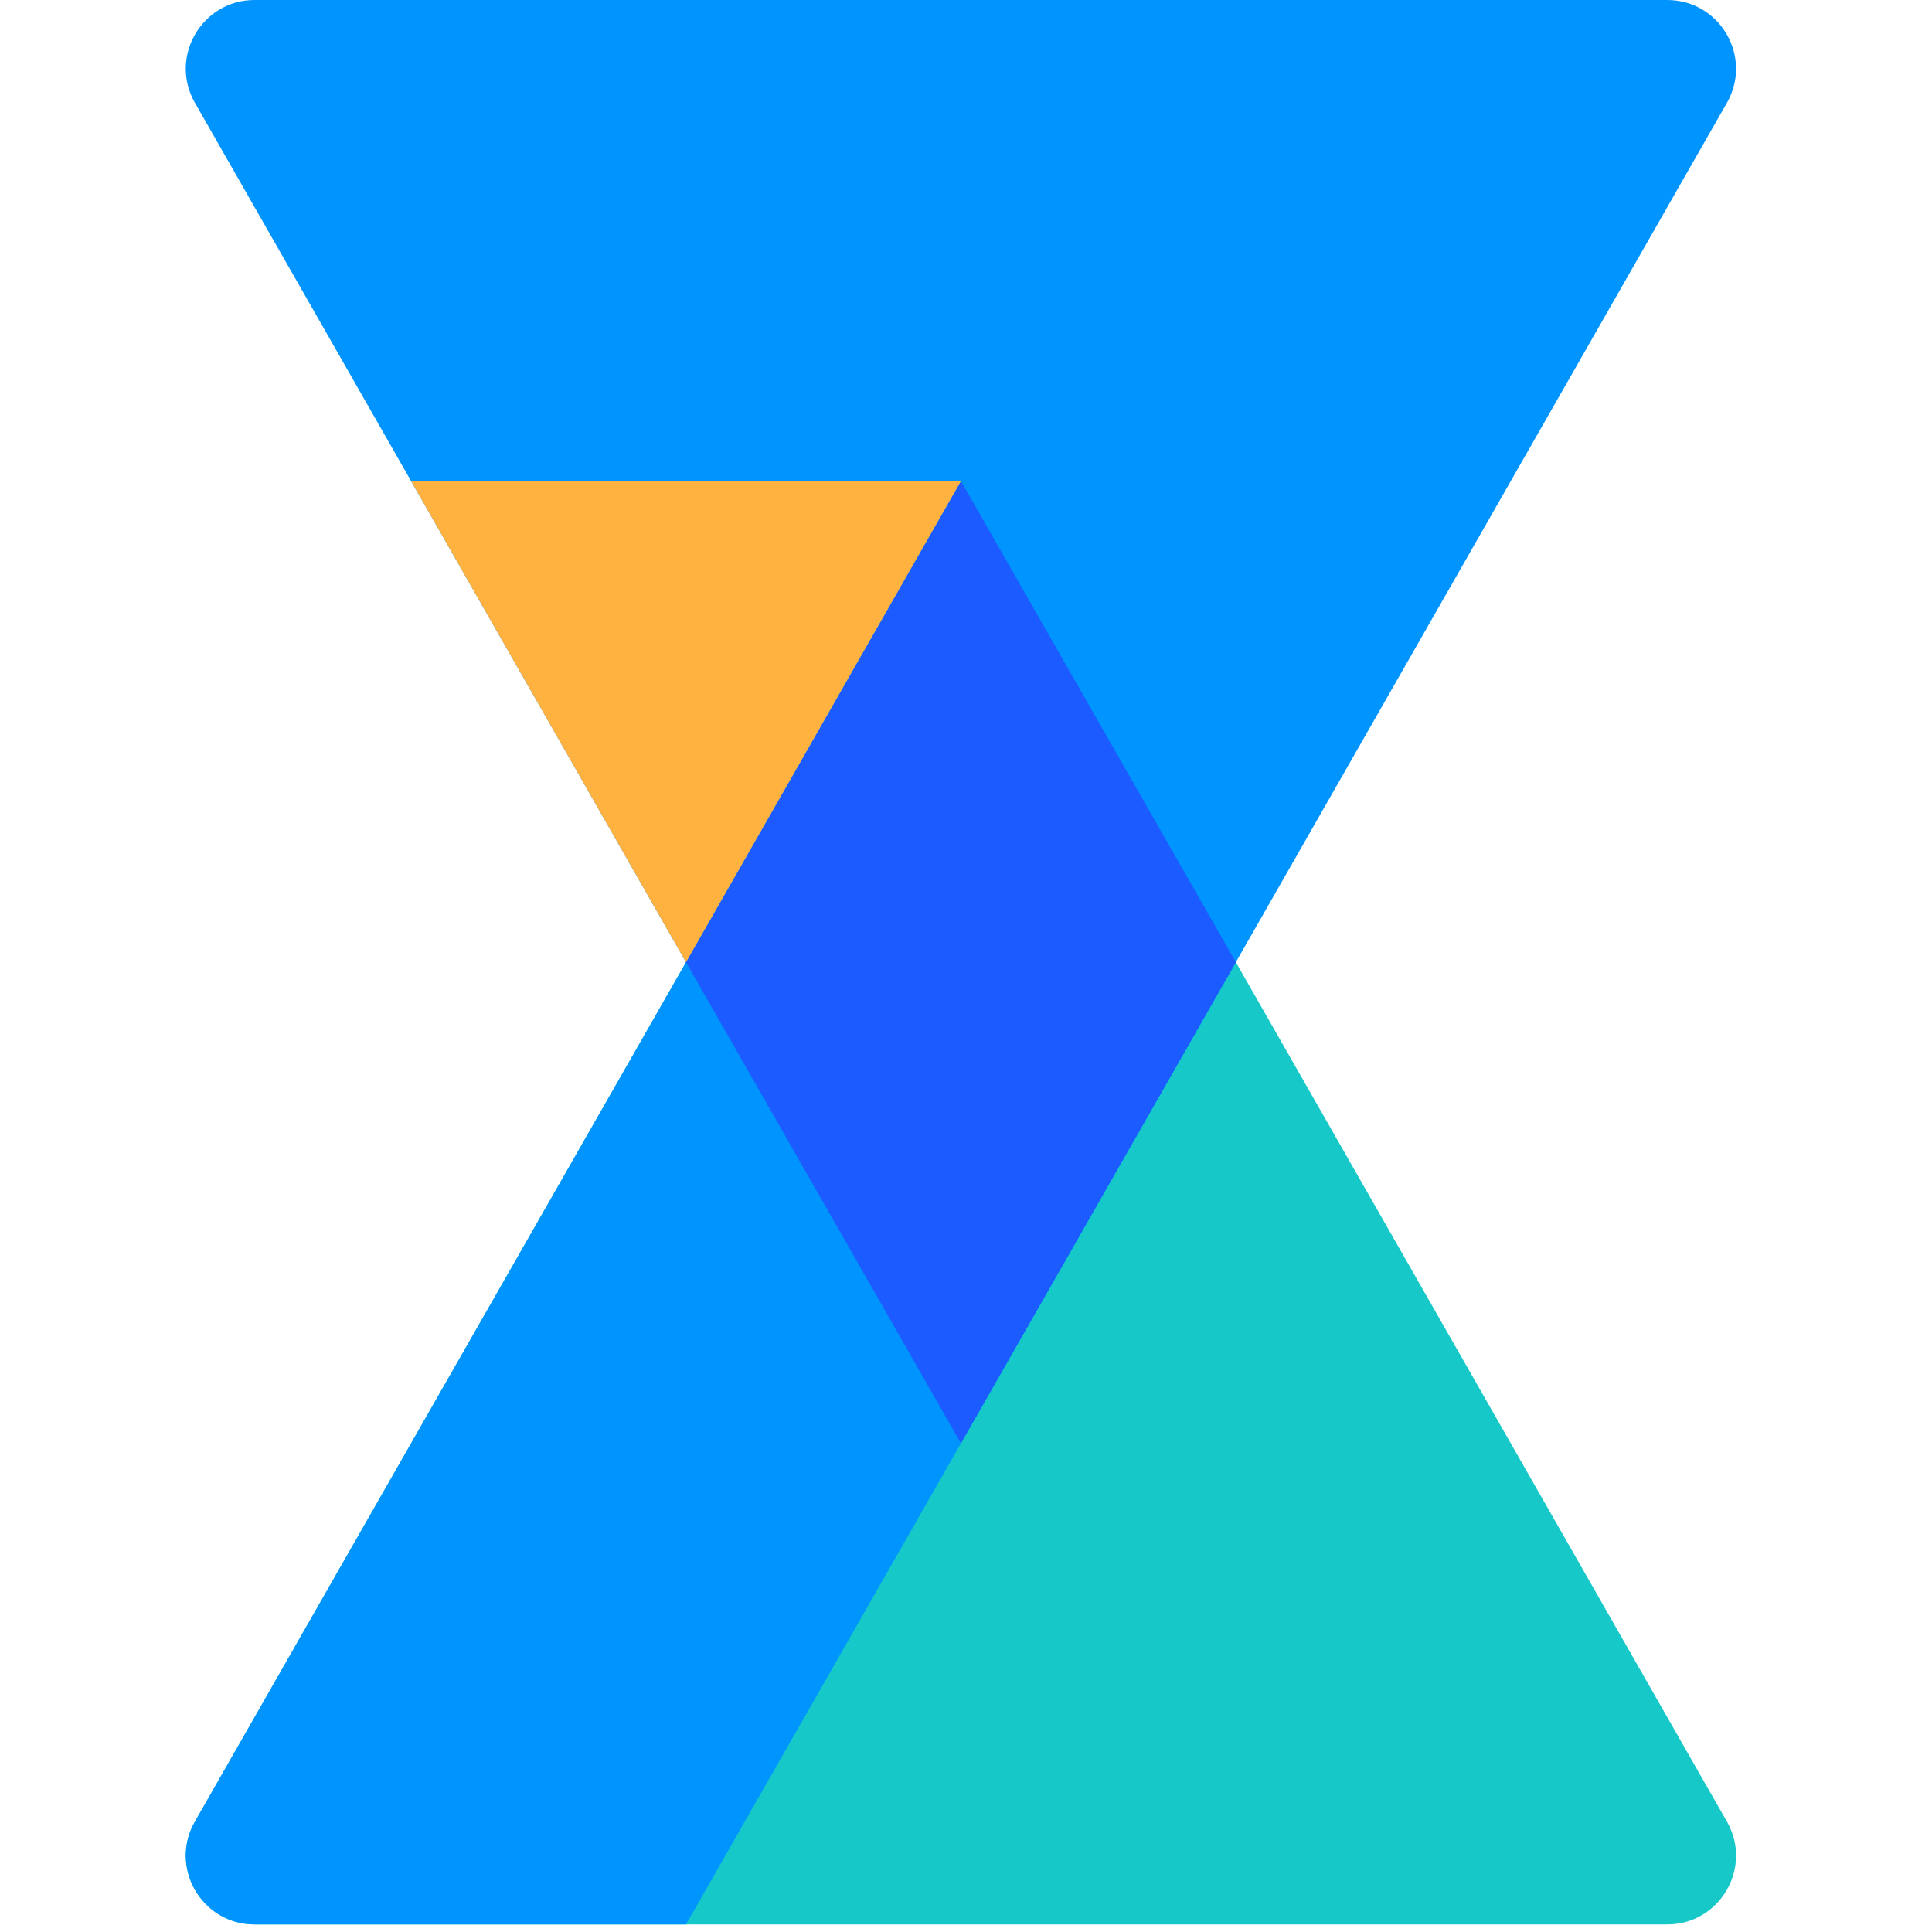
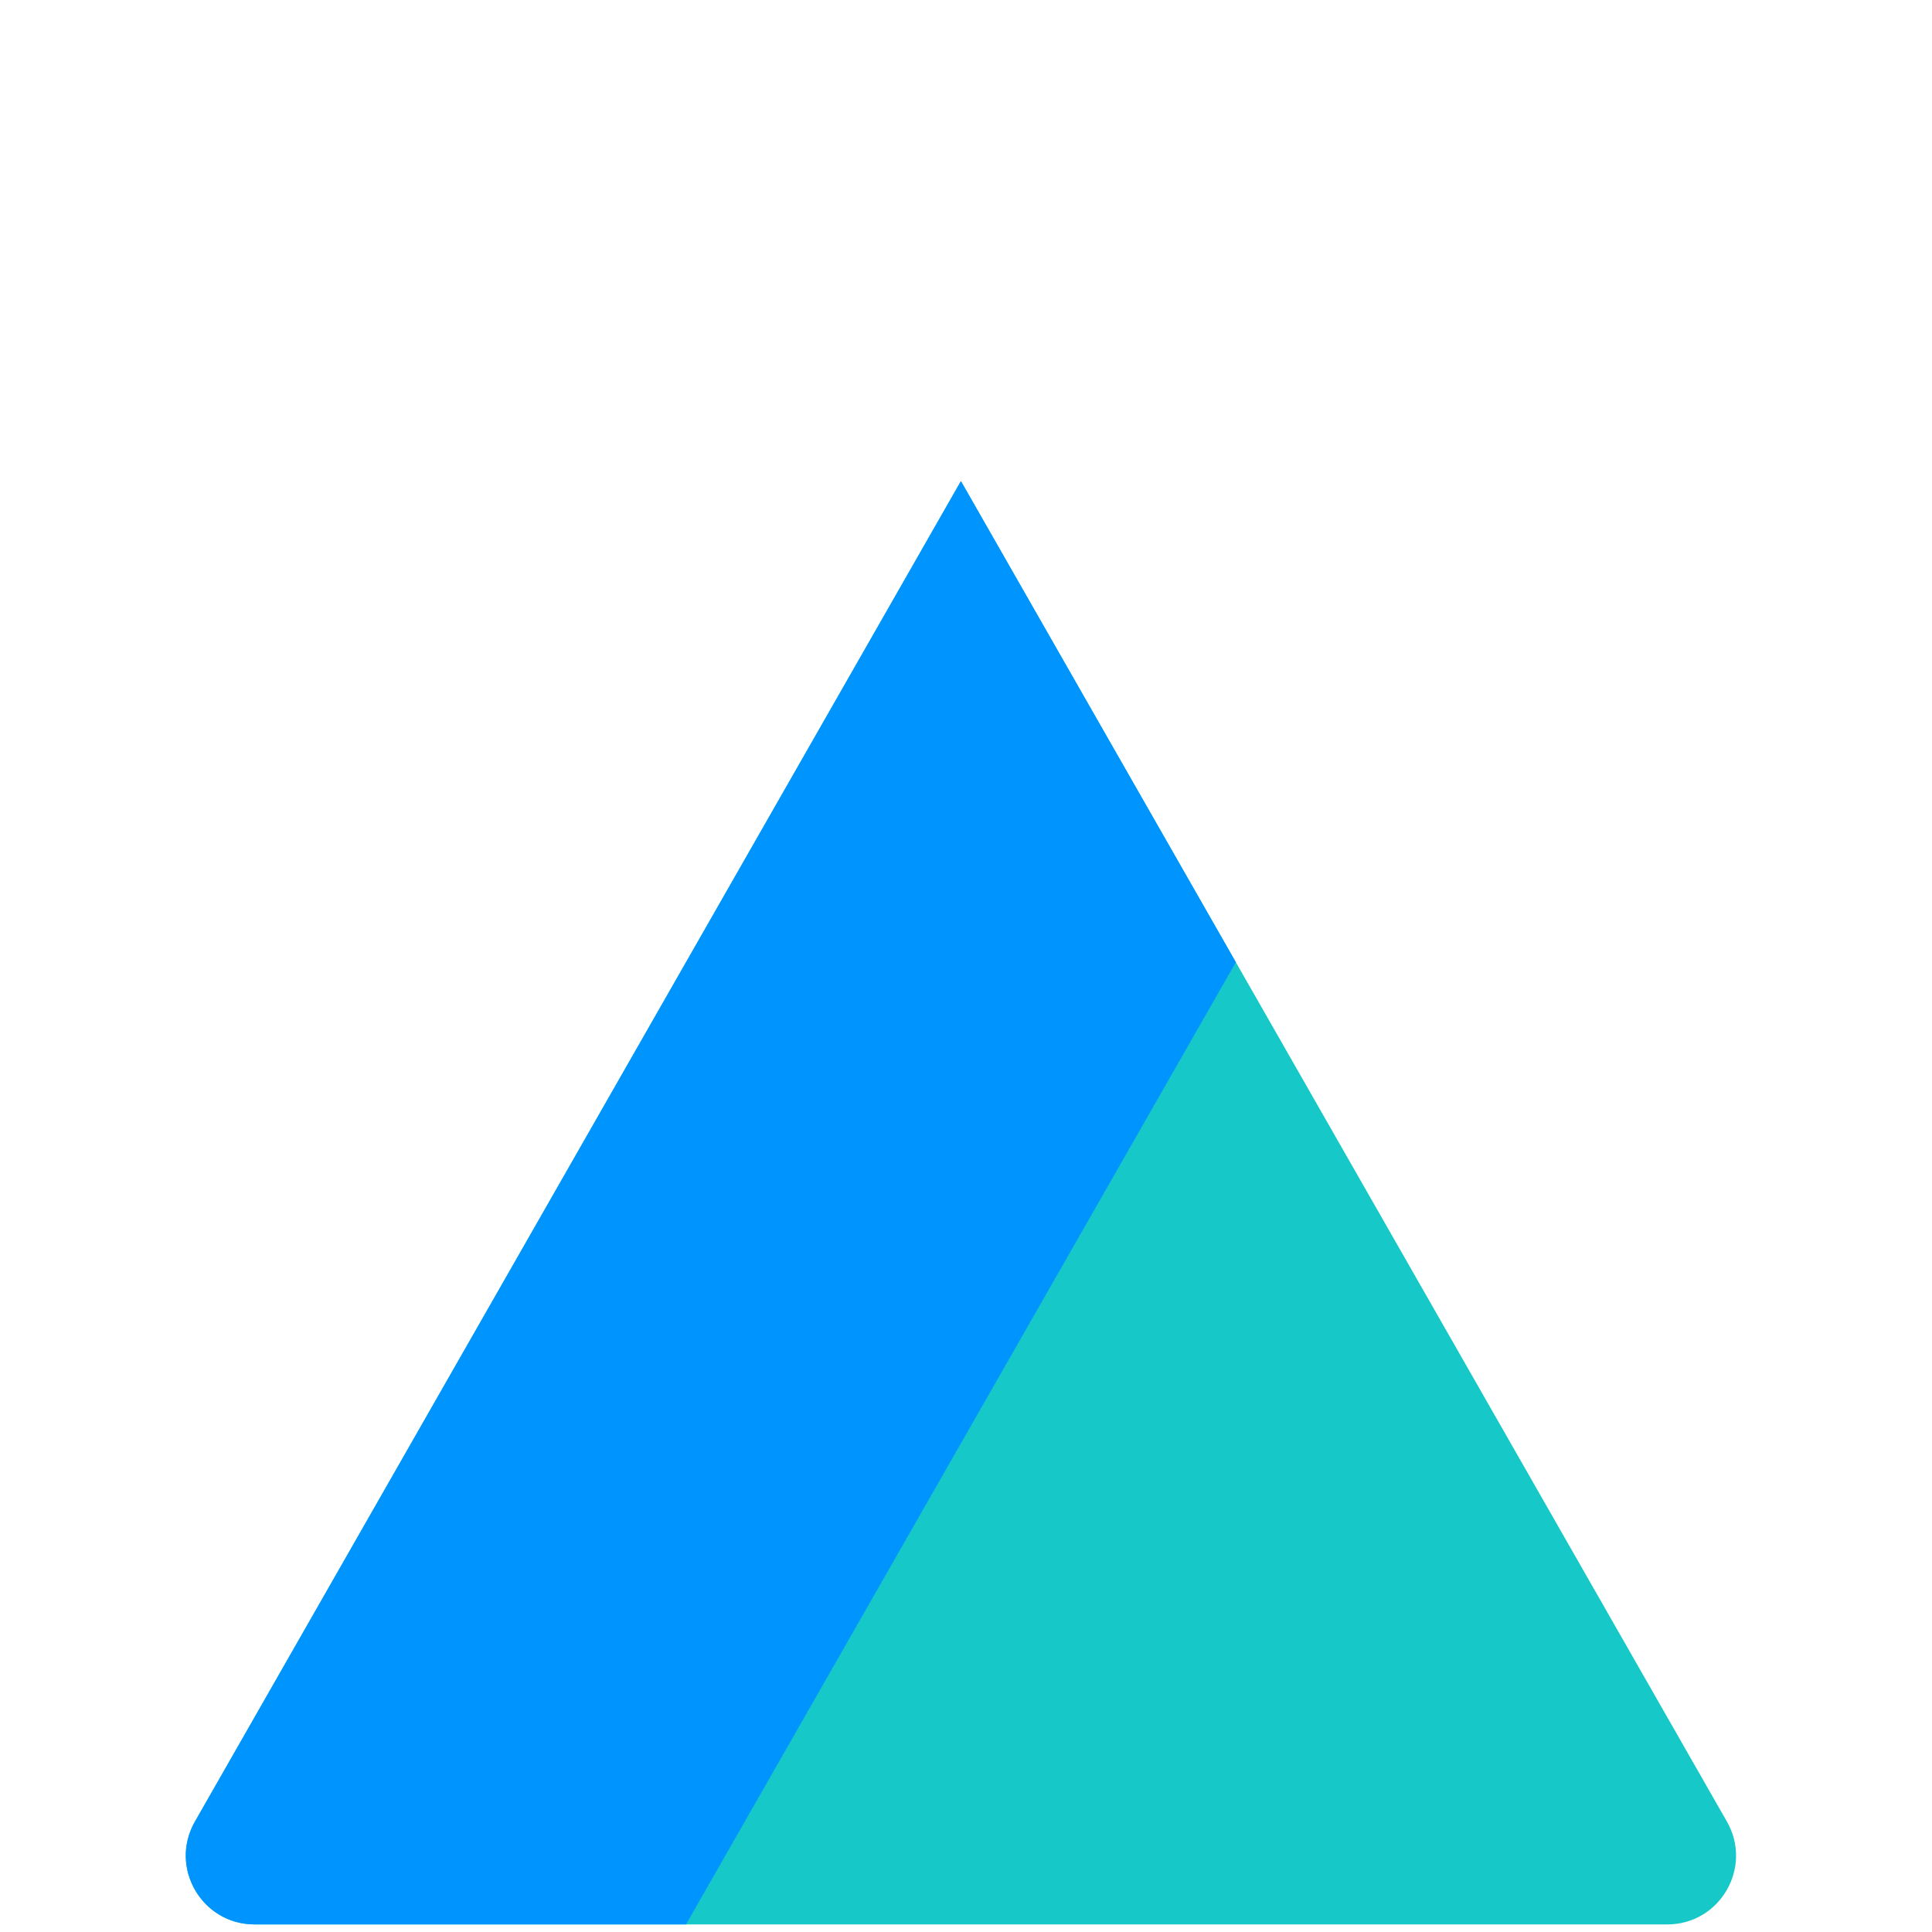
<svg xmlns="http://www.w3.org/2000/svg" fill="none" viewBox="0 0 200 200">
  <g clip-path="url(#a)">
    <path fill="#16C8C8" d="M20.18 188.57c-2.711 4.744.714 10.645 6.177 10.645h146.236c5.462 0 8.887-5.901 6.177-10.645L99.474 49.804 20.18 188.57Z" />
    <path fill="#0094FF" fill-rule="evenodd" d="m71.015 199.215-44.659-.001c-5.463 0-8.887-5.902-6.177-10.645L99.475 49.804l28.459 49.804-56.919 99.607Z" clip-rule="evenodd" />
-     <path fill="#0094FF" d="M20.18 10.645C17.468 5.902 20.893 0 26.356 0h146.236c5.462 0 8.887 5.902 6.177 10.645L99.474 149.412 20.18 10.645Z" />
-     <path fill="#1C5BFF" d="m127.934 99.608-28.46 49.804-28.459-49.804 28.46-49.804 28.459 49.804Z" />
-     <path fill="#FFB23F" d="m99.475 49.804-28.46 49.804-28.459-49.804h56.919Z" />
  </g>
  <defs>
    <clipPath id="a">
      <path fill="#fff" d="M0 0h200v200H0z" />
    </clipPath>
  </defs>
</svg>